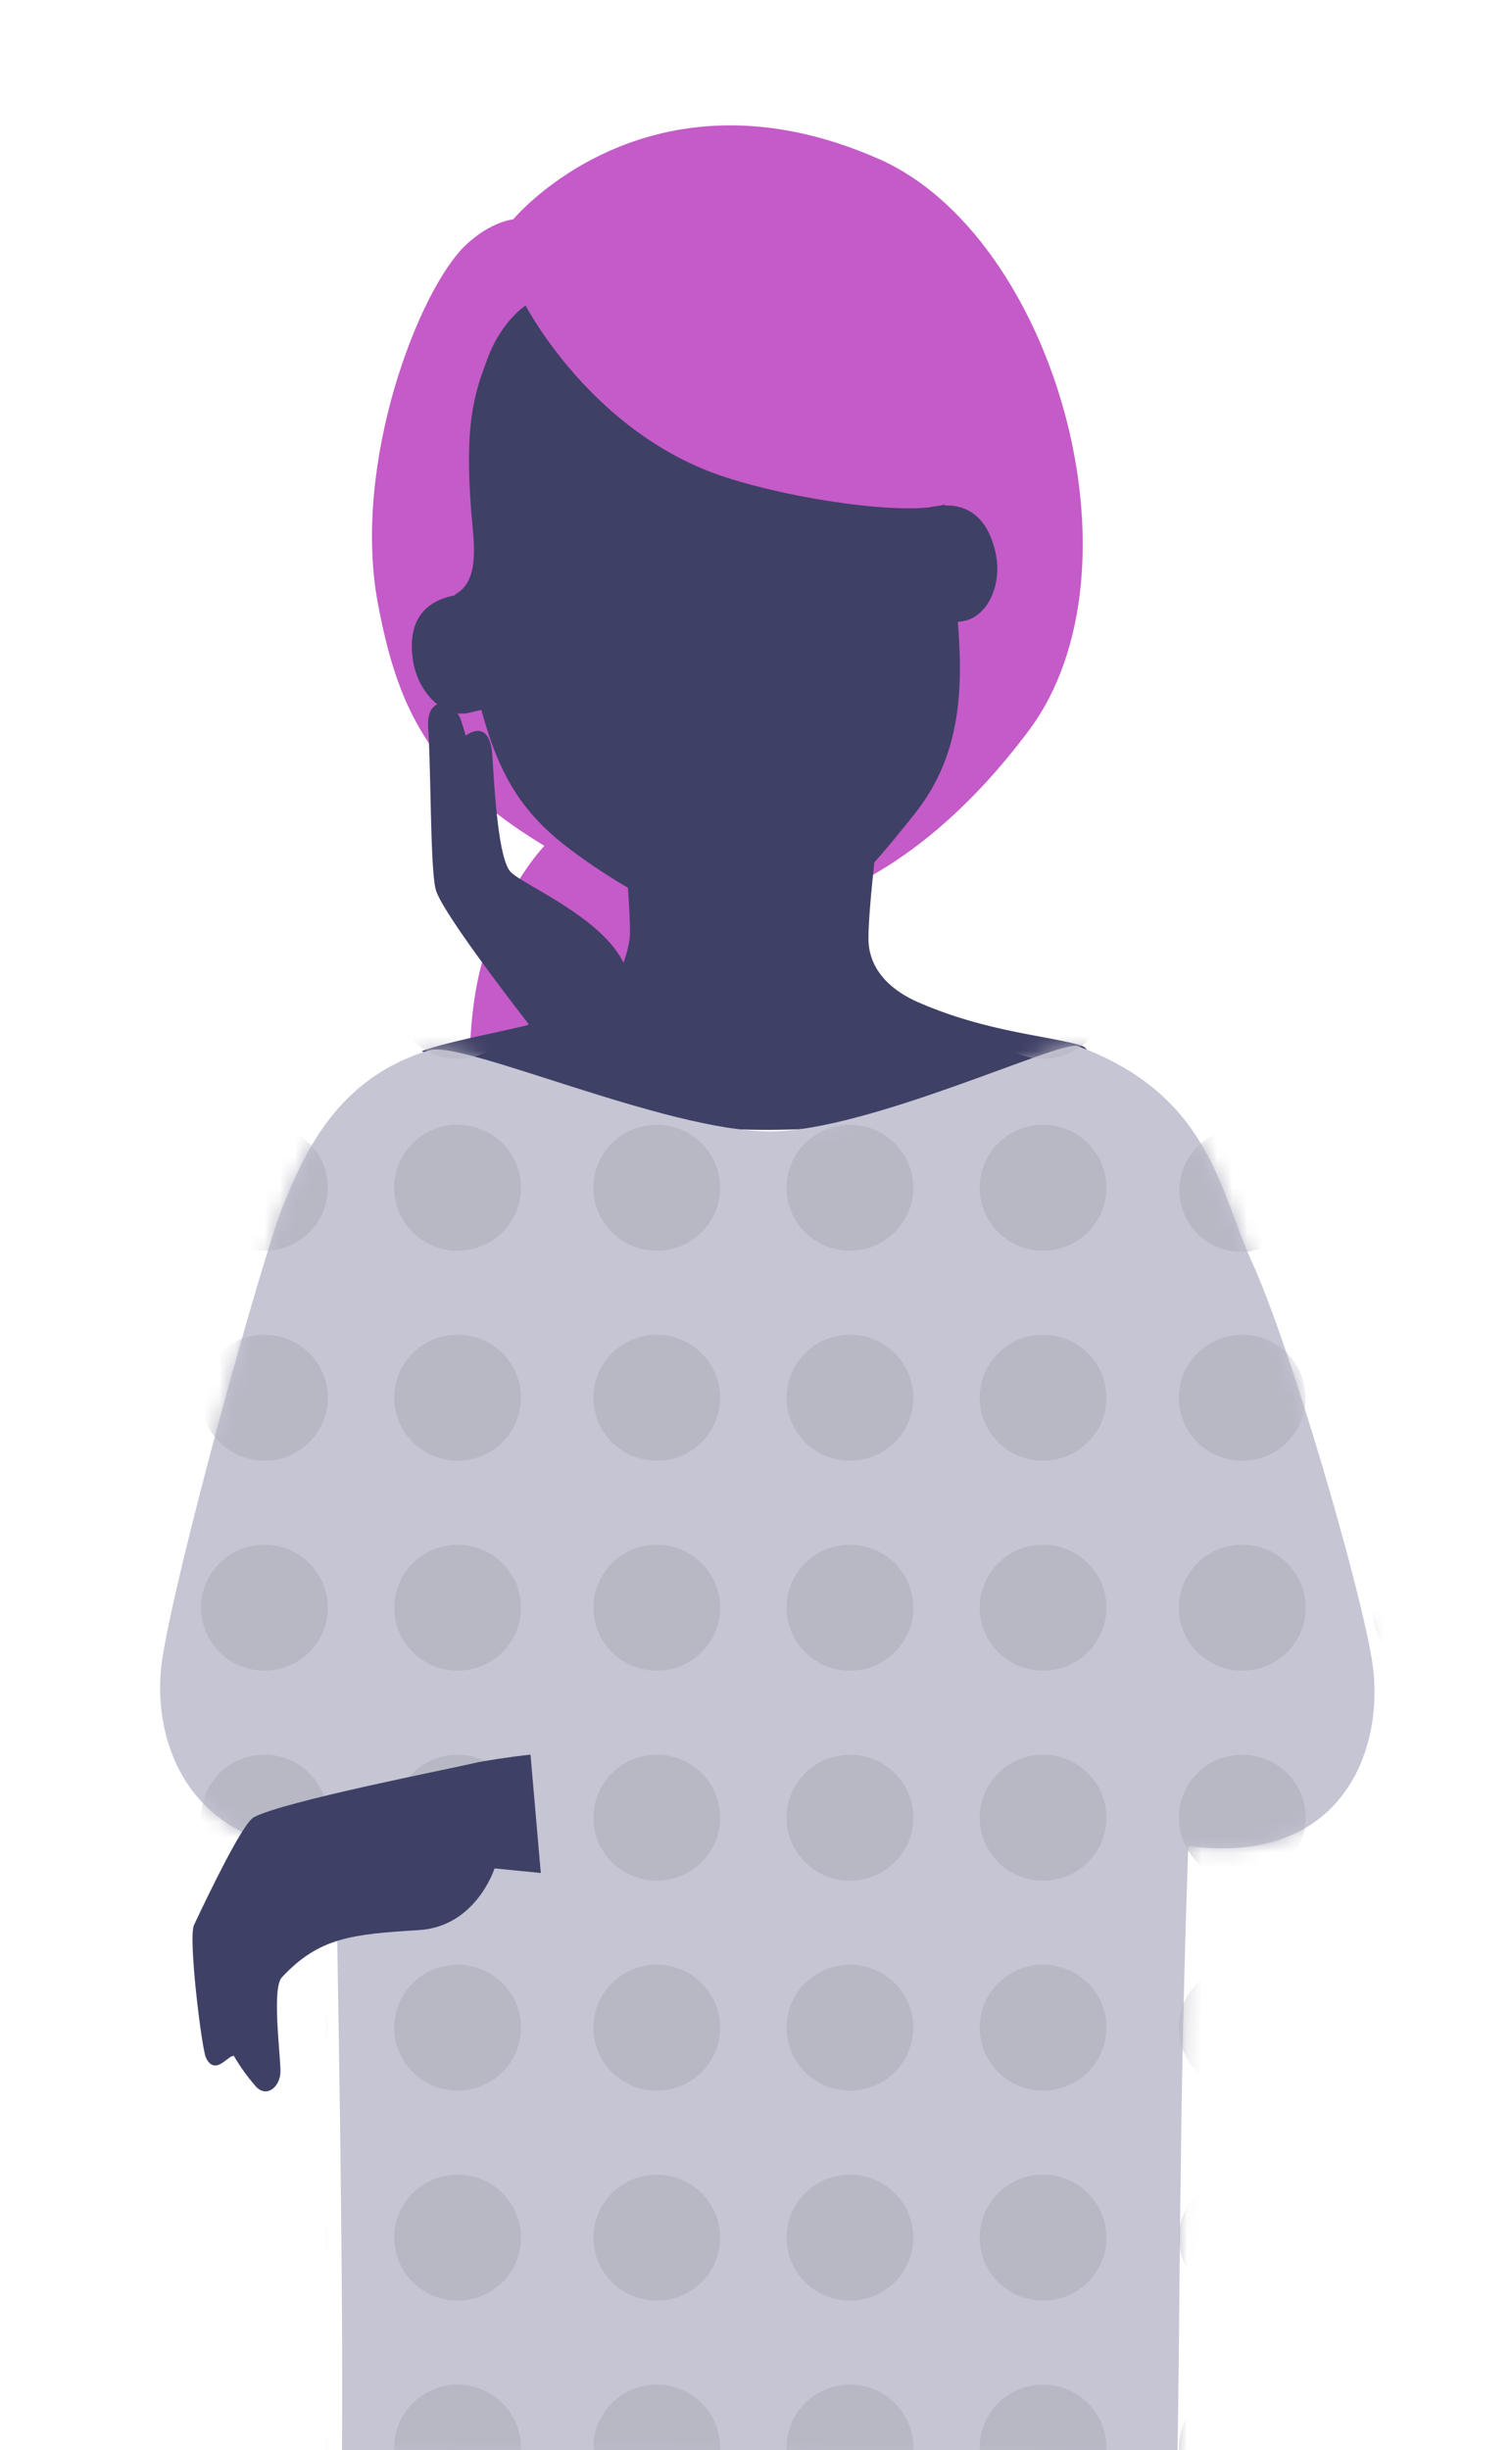
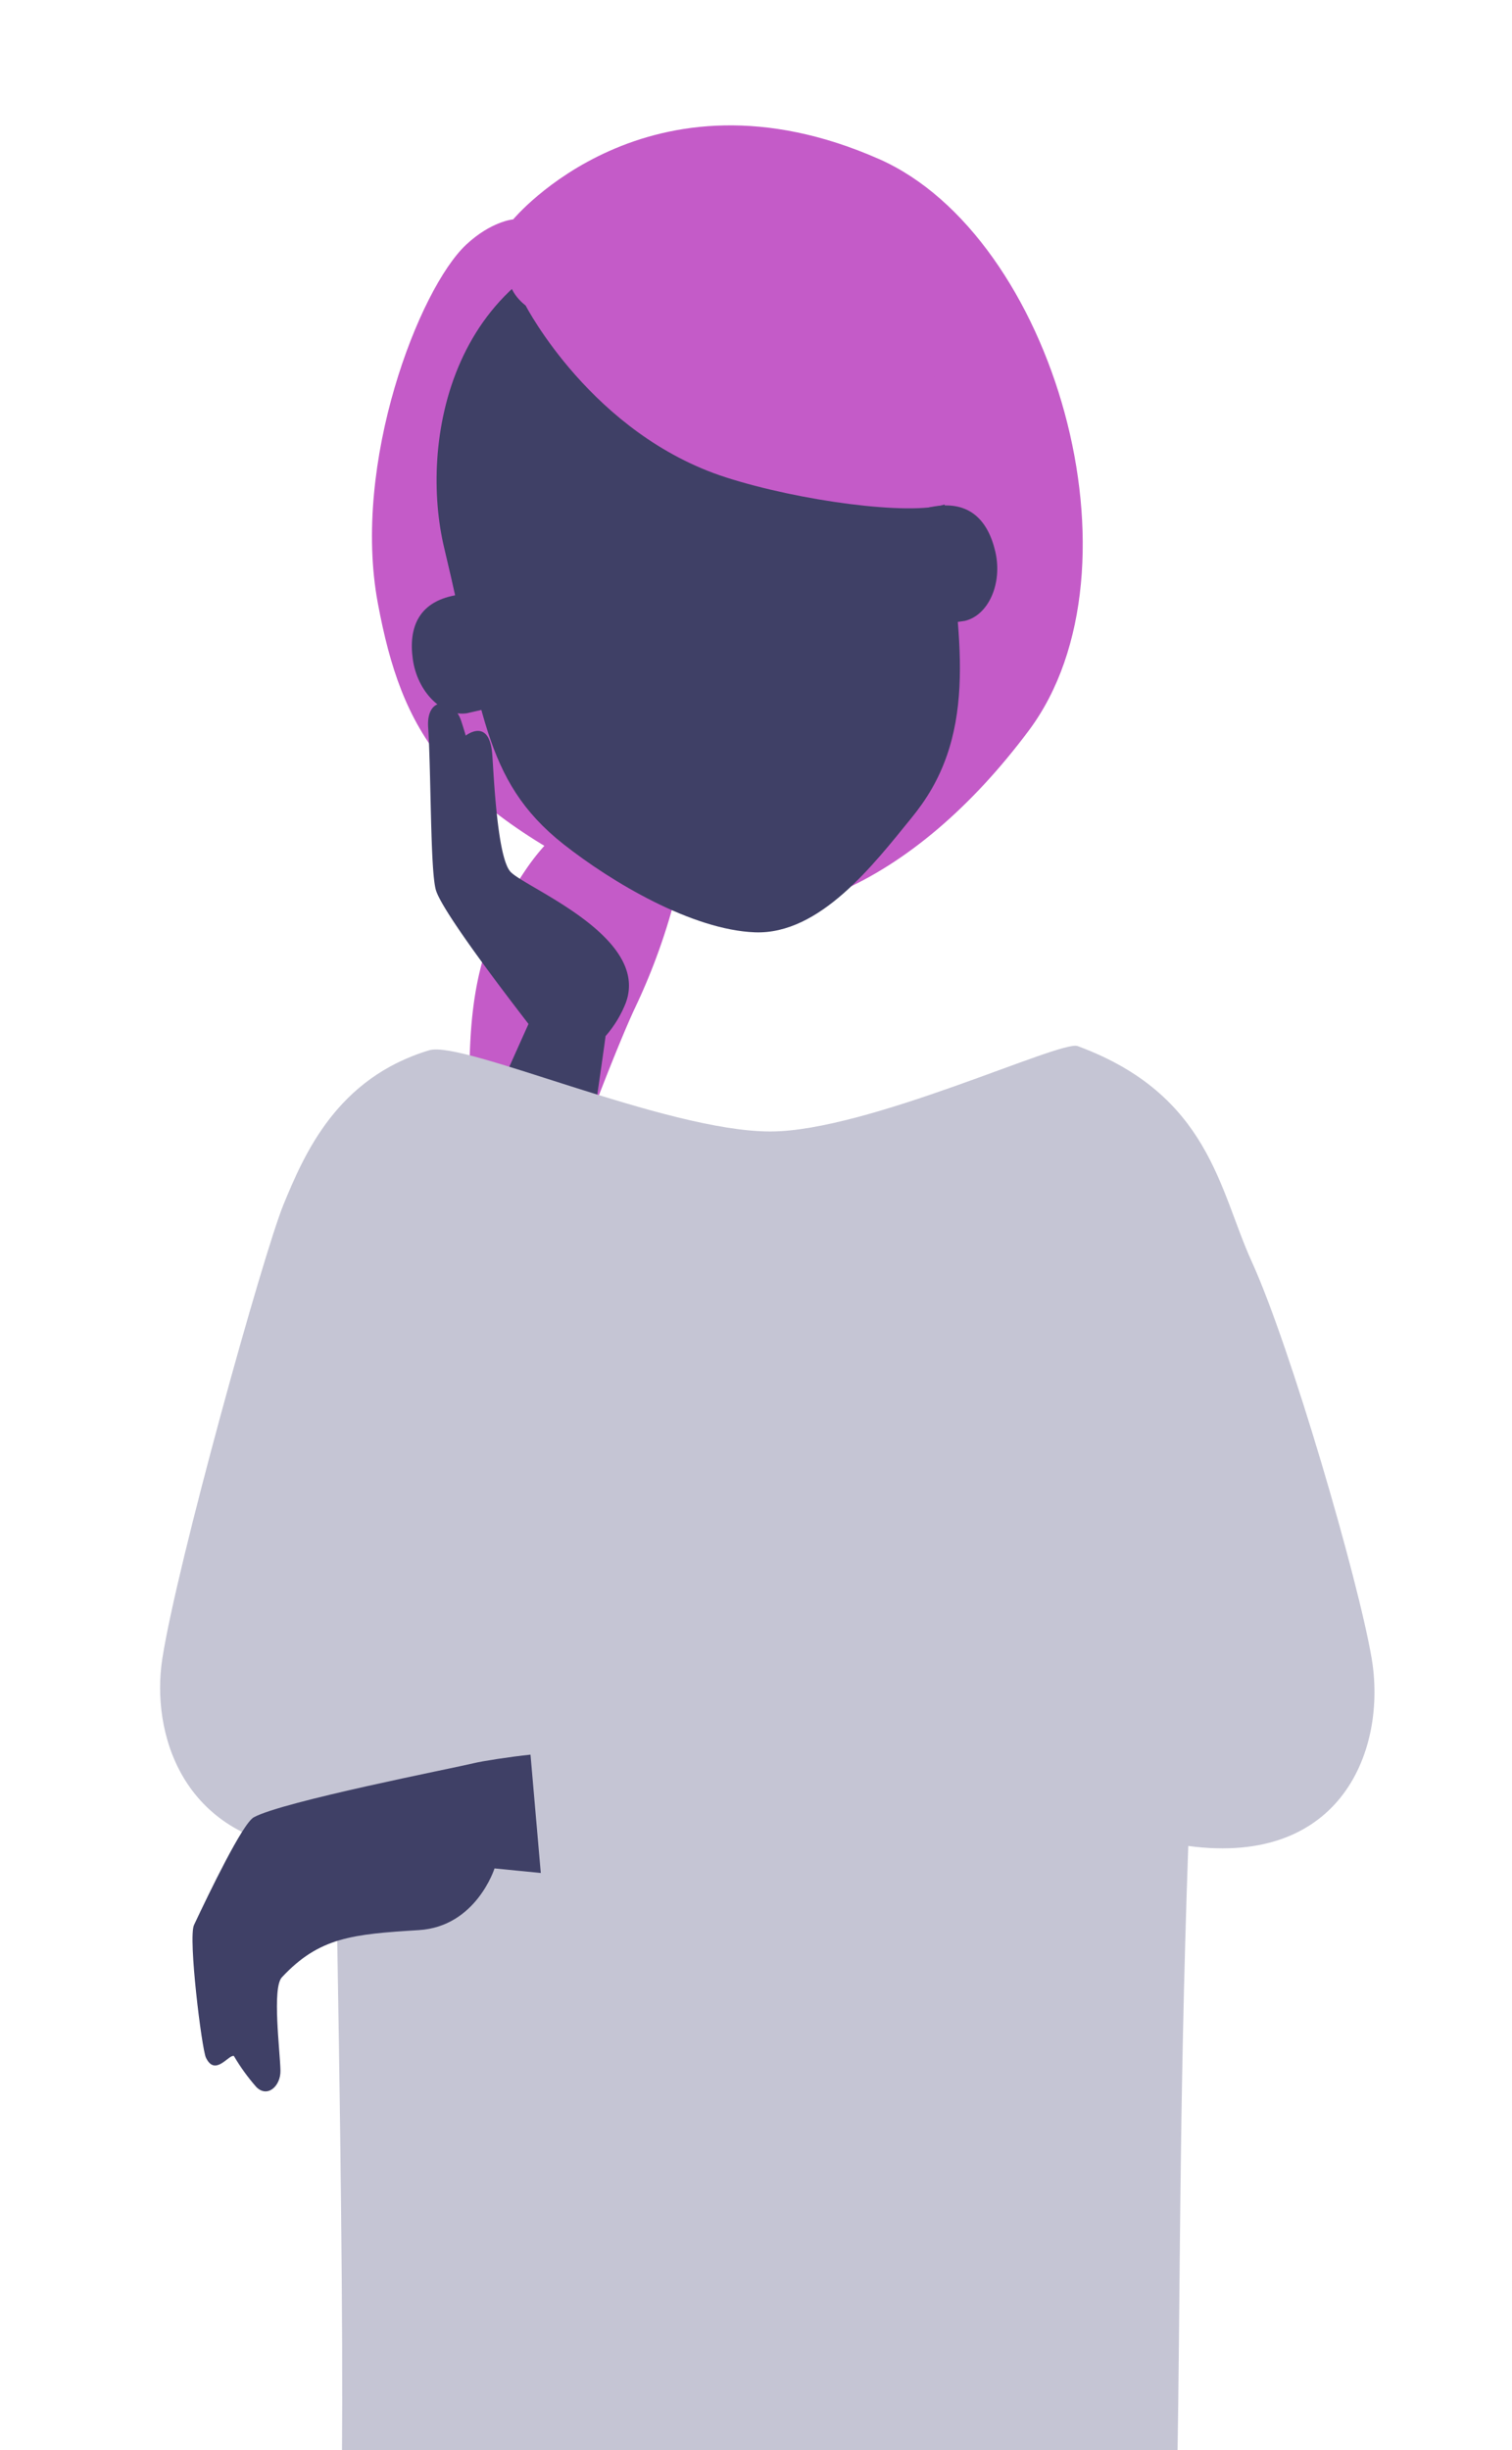
<svg xmlns="http://www.w3.org/2000/svg" width="100" height="162" fill="none">
  <g clip-path="url(#a)">
    <path d="M46.83 52.96s-7.023-2.98-12.127 4.65c-3.932 5.876-3.875 10.712-3.481 19.913a78.403 78.403 0 0 0 1.734 12.993s6.623-18.753 9.079-23.95a40.884 40.884 0 0 0 3.493-11.515l1.302-2.092Z" fill="#C45BC8" />
    <path d="M58.14 10.518c-15.297-6.749-24.196 3.986-24.196 3.986s-1.456.123-3.117 1.678c-3.099 2.903-7.569 14.42-5.84 23.692 1.594 8.558 4.452 13.312 16.822 19.12 8.886 4.174 18.709-.607 26.237-10.694 7.975-10.685 1.644-32.686-9.906-37.782Z" fill="#C45BC8" />
-     <path d="M71.273 69.065c-2.306-.618-6.206-.903-10.52-2.783-2.173-.947-3.315-2.426-3.315-4.226 0-2.63.986-9.899.986-9.899H40.991s.675 7.066.675 9.502c0 1.246-.933 3.979-2.493 4.705-2.957 1.378-6.151 1.744-9.912 2.72-.606.157-1.368.422-1.368.422a52.812 52.812 0 0 0 23.093 5.204c14.51-.143 18.339-3.935 20.26-4.44.513-.135.69-.508.658-.748-.03-.21-.19-.34-.631-.457Z" fill="#3F4066" />
    <path d="M60.98 53.164c-.222.316-.458.627-.71.935-2.48 3.043-6.037 7.709-10.34 7.548-4.138-.155-9.455-3.295-12.675-5.837-5.341-4.218-5.348-9.067-7.872-19.558-1.647-6.846.214-19.057 12.975-21.044l.218-.046c8.384-1.754 19.042 10.2 19.941 18.56.808 7.506 2.291 14.003-1.537 19.442Z" fill="#3F4066" />
-     <path d="M34.763 20.2s-1.584 1.008-2.507 3.474c-.918 2.455-1.645 4.508-.982 11.372.225 2.336.033 4.129-1.936 4.522-1.922.384-2.396-8.324-1.711-12.615.65-4.067 1.931-6.89 3.362-7.763 2.609-1.593 3.774 1.01 3.774 1.01Z" fill="#C45BC8" />
    <path d="M34.763 20.2s4.396 8.526 13.261 11.37c4.878 1.564 12.147 2.533 14.462 1.786 1.334-.43-2.232-17.126-3.202-17.05-.97.078-7.032-3.81-15.306-2.551-14.988 2.282-9.215 6.445-9.215 6.445Z" fill="#C45BC8" />
    <path d="M30.383 39.317c-2.68.373-3.382 2.138-3.08 4.282.301 2.144 1.944 3.792 3.554 3.568l1.146-.262M61.395 33.565c2.635-.614 3.93.781 4.428 2.889.497 2.108-.438 4.234-2.02 4.602l-1.164.167" fill="#3F4066" />
    <path d="M33.756 57.637c-.871-.974-1.096-6.342-1.198-7.736-.184-2.508-1.755-1.261-1.755-1.261s-.152-.522-.305-.981c-.508-1.531-2.316-1.66-2.181.432.202 3.155.139 9.43.508 10.748.412 1.468 5.127 7.565 6.129 8.867 0 0-1.173 2.604-2.456 5.498l6.652 1.524c.545-3.56.902-6.22.902-6.22a7.481 7.481 0 0 0 1.34-2.207c1.61-4.387-6.699-7.616-7.636-8.664Z" fill="#3F4066" />
    <path d="M90.719 109.663c-.877-5.192-5.363-20.603-7.933-26.245C80.63 78.688 80 72.389 71.273 69.17c-1.13-.416-13.886 5.644-20.325 5.646-6.915.003-20.321-6.043-22.559-5.37-6.088 1.832-8.244 6.815-9.635 10.192-1.327 3.22-7.058 23.793-8.022 30.062-.742 4.828 1.244 11.811 9.664 12.643.599.077 1.202.12 1.807.129.325 18.197.483 31.106.414 39.964l55.246.467c.203-10.406.1-23.127.726-40.843 10.227 1.373 13.129-6.485 12.13-12.398Z" fill="#C5C5D4" />
    <mask id="b" style="mask-type:alpha" maskUnits="userSpaceOnUse" x="10" y="69" width="81" height="94">
-       <path d="M90.719 109.663c-.877-5.192-5.363-20.603-7.933-26.245C80.63 78.688 80 72.389 71.273 69.17c-1.13-.416-13.886 5.644-20.325 5.646-6.915.003-20.321-6.043-22.559-5.37-6.088 1.832-8.244 6.815-9.635 10.192-1.327 3.22-7.058 23.793-8.022 30.062-.742 4.828 1.244 11.811 9.664 12.643.599.077 1.202.12 1.807.129.325 18.197.483 31.106.414 39.964l55.246.467c.203-10.406.1-23.127.726-40.843 10.227 1.373 13.129-6.485 12.13-12.398Z" fill="#B8B8C5" />
-     </mask>
+       </mask>
    <g mask="url(#b)" fill="#B8B8C5">
      <path d="M56.212 82.702c2.315 0 4.192-1.865 4.192-4.165s-1.877-4.165-4.192-4.165c-2.315 0-4.191 1.865-4.191 4.165s1.876 4.165 4.191 4.165ZM43.438 82.702c2.315 0 4.191-1.865 4.191-4.165s-1.876-4.165-4.191-4.165-4.192 1.865-4.192 4.165 1.877 4.165 4.192 4.165ZM30.265 82.702c2.315 0 4.191-1.865 4.191-4.165s-1.877-4.165-4.192-4.165c-2.314 0-4.191 1.865-4.191 4.165s1.877 4.165 4.192 4.165ZM17.49 82.702c2.315 0 4.192-1.865 4.192-4.165s-1.877-4.165-4.192-4.165c-2.315 0-4.191 1.865-4.191 4.165s1.876 4.165 4.191 4.165ZM56.212 70.008c2.315 0 4.192-1.865 4.192-4.165s-1.877-4.165-4.192-4.165c-2.315 0-4.191 1.864-4.191 4.165 0 2.3 1.876 4.165 4.191 4.165ZM43.438 70.008c2.315 0 4.191-1.865 4.191-4.165s-1.876-4.165-4.191-4.165-4.192 1.864-4.192 4.165c0 2.3 1.877 4.165 4.192 4.165ZM30.265 70.008c2.315 0 4.191-1.865 4.191-4.165s-1.877-4.165-4.192-4.165c-2.314 0-4.191 1.864-4.191 4.165 0 2.3 1.877 4.165 4.192 4.165ZM17.49 70.008c2.315 0 4.192-1.865 4.192-4.165s-1.877-4.165-4.192-4.165c-2.315 0-4.191 1.864-4.191 4.165 0 2.3 1.876 4.165 4.191 4.165ZM56.212 96.587c2.315 0 4.192-1.865 4.192-4.166 0-2.3-1.877-4.165-4.192-4.165-2.315 0-4.191 1.865-4.191 4.165s1.876 4.165 4.191 4.165ZM43.438 96.587c2.315 0 4.191-1.865 4.191-4.166 0-2.3-1.876-4.165-4.191-4.165s-4.192 1.865-4.192 4.165 1.877 4.165 4.192 4.165ZM30.265 96.587c2.315 0 4.191-1.865 4.191-4.166 0-2.3-1.877-4.165-4.192-4.165-2.314 0-4.191 1.865-4.191 4.165s1.877 4.165 4.192 4.165ZM17.49 96.587c2.315 0 4.192-1.865 4.192-4.166 0-2.3-1.877-4.165-4.192-4.165-2.315 0-4.191 1.865-4.191 4.165s1.876 4.165 4.191 4.165ZM56.212 110.471c2.315 0 4.192-1.865 4.192-4.165 0-2.301-1.877-4.166-4.192-4.166-2.315 0-4.191 1.865-4.191 4.166 0 2.3 1.876 4.165 4.191 4.165ZM43.438 110.471c2.315 0 4.191-1.865 4.191-4.165 0-2.301-1.876-4.166-4.191-4.166s-4.192 1.865-4.192 4.166c0 2.3 1.877 4.165 4.192 4.165ZM30.265 110.471c2.315 0 4.191-1.865 4.191-4.165 0-2.301-1.877-4.166-4.192-4.166-2.314 0-4.191 1.865-4.191 4.166 0 2.3 1.877 4.165 4.192 4.165ZM17.49 110.471c2.315 0 4.192-1.865 4.192-4.165 0-2.301-1.877-4.166-4.192-4.166-2.315 0-4.191 1.865-4.191 4.166 0 2.3 1.876 4.165 4.191 4.165ZM56.212 124.355c2.315 0 4.192-1.865 4.192-4.165 0-2.301-1.877-4.166-4.192-4.166-2.315 0-4.191 1.865-4.191 4.166 0 2.3 1.876 4.165 4.191 4.165ZM43.438 124.355c2.315 0 4.191-1.865 4.191-4.165 0-2.301-1.876-4.166-4.191-4.166s-4.192 1.865-4.192 4.166c0 2.3 1.877 4.165 4.192 4.165ZM30.265 124.355c2.315 0 4.191-1.865 4.191-4.165 0-2.301-1.877-4.166-4.192-4.166-2.314 0-4.191 1.865-4.191 4.166 0 2.3 1.877 4.165 4.192 4.165ZM17.49 124.355c2.315 0 4.192-1.865 4.192-4.165 0-2.301-1.877-4.166-4.192-4.166-2.315 0-4.191 1.865-4.191 4.166 0 2.3 1.876 4.165 4.191 4.165ZM56.212 138.239c2.315 0 4.192-1.865 4.192-4.165s-1.877-4.165-4.192-4.165c-2.315 0-4.191 1.865-4.191 4.165s1.876 4.165 4.191 4.165ZM43.438 138.239c2.315 0 4.191-1.865 4.191-4.165s-1.876-4.165-4.191-4.165-4.192 1.865-4.192 4.165 1.877 4.165 4.192 4.165ZM30.265 138.239c2.315 0 4.191-1.865 4.191-4.165s-1.877-4.165-4.192-4.165c-2.314 0-4.191 1.865-4.191 4.165s1.877 4.165 4.192 4.165ZM17.49 138.239c2.315 0 4.192-1.865 4.192-4.165s-1.877-4.165-4.192-4.165c-2.315 0-4.191 1.865-4.191 4.165s1.876 4.165 4.191 4.165ZM56.212 152.124c2.315 0 4.192-1.865 4.192-4.166 0-2.3-1.877-4.165-4.192-4.165-2.315 0-4.191 1.865-4.191 4.165 0 2.301 1.876 4.166 4.191 4.166ZM43.438 152.124c2.315 0 4.191-1.865 4.191-4.166 0-2.3-1.876-4.165-4.191-4.165s-4.192 1.865-4.192 4.165c0 2.301 1.877 4.166 4.192 4.166ZM30.265 152.124c2.315 0 4.191-1.865 4.191-4.166 0-2.3-1.877-4.165-4.192-4.165-2.314 0-4.191 1.865-4.191 4.165 0 2.301 1.877 4.166 4.192 4.166ZM17.49 152.124c2.315 0 4.192-1.865 4.192-4.166 0-2.3-1.877-4.165-4.192-4.165-2.315 0-4.191 1.865-4.191 4.165 0 2.301 1.876 4.166 4.191 4.166ZM56.212 166.008c2.315 0 4.192-1.865 4.192-4.166 0-2.3-1.877-4.165-4.192-4.165-2.315 0-4.191 1.865-4.191 4.165 0 2.301 1.876 4.166 4.191 4.166ZM43.438 166.008c2.315 0 4.191-1.865 4.191-4.166 0-2.3-1.876-4.165-4.191-4.165s-4.192 1.865-4.192 4.165c0 2.301 1.877 4.166 4.192 4.166ZM68.986 82.702c2.315 0 4.192-1.865 4.192-4.165s-1.877-4.165-4.192-4.165c-2.315 0-4.191 1.865-4.191 4.165s1.876 4.165 4.191 4.165ZM68.986 70.008c2.315 0 4.192-1.865 4.192-4.165s-1.877-4.165-4.192-4.165c-2.315 0-4.191 1.864-4.191 4.165 0 2.3 1.876 4.165 4.191 4.165ZM68.986 96.587c2.315 0 4.192-1.865 4.192-4.166 0-2.3-1.877-4.165-4.192-4.165-2.315 0-4.191 1.865-4.191 4.165s1.876 4.165 4.191 4.165ZM68.986 110.471c2.315 0 4.192-1.865 4.192-4.165 0-2.301-1.877-4.166-4.192-4.166-2.315 0-4.191 1.865-4.191 4.166 0 2.3 1.876 4.165 4.191 4.165ZM68.986 124.355c2.315 0 4.192-1.865 4.192-4.165 0-2.301-1.877-4.166-4.192-4.166-2.315 0-4.191 1.865-4.191 4.166 0 2.3 1.876 4.165 4.191 4.165ZM68.986 138.239c2.315 0 4.192-1.865 4.192-4.165s-1.877-4.165-4.192-4.165c-2.315 0-4.191 1.865-4.191 4.165s1.876 4.165 4.191 4.165ZM68.986 152.124c2.315 0 4.192-1.865 4.192-4.166 0-2.3-1.877-4.165-4.192-4.165-2.315 0-4.191 1.865-4.191 4.165 0 2.301 1.876 4.166 4.191 4.166ZM68.986 166.008c2.315 0 4.192-1.865 4.192-4.166 0-2.3-1.877-4.165-4.192-4.165-2.315 0-4.191 1.865-4.191 4.165 0 2.301 1.876 4.166 4.191 4.166ZM78.001 78.7c0-.807.241-1.595.692-2.266a4.1 4.1 0 0 1 1.842-1.503 4.128 4.128 0 0 1 4.474.885 4.055 4.055 0 0 1 .89 4.445 4.084 4.084 0 0 1-1.512 1.83 4.124 4.124 0 0 1-5.183-.507A4.066 4.066 0 0 1 78 78.7M82.16 70.008c2.315 0 4.191-1.865 4.191-4.165s-1.876-4.165-4.191-4.165-4.192 1.864-4.192 4.165c0 2.3 1.877 4.165 4.192 4.165ZM82.16 96.587c2.315 0 4.191-1.865 4.191-4.166 0-2.3-1.876-4.165-4.191-4.165s-4.192 1.865-4.192 4.165 1.877 4.165 4.192 4.165ZM82.16 110.471c2.315 0 4.191-1.865 4.191-4.165 0-2.301-1.876-4.166-4.191-4.166s-4.192 1.865-4.192 4.166c0 2.3 1.877 4.165 4.192 4.165ZM82.16 124.355c2.315 0 4.191-1.865 4.191-4.165 0-2.301-1.876-4.166-4.191-4.166s-4.192 1.865-4.192 4.166c0 2.3 1.877 4.165 4.192 4.165ZM82.16 138.239c2.315 0 4.191-1.865 4.191-4.165s-1.876-4.165-4.191-4.165-4.192 1.865-4.192 4.165 1.877 4.165 4.192 4.165ZM82.16 152.124c2.315 0 4.191-1.865 4.191-4.166 0-2.3-1.876-4.165-4.191-4.165s-4.192 1.865-4.192 4.165c0 2.301 1.877 4.166 4.192 4.166ZM82.16 166.008c2.315 0 4.191-1.865 4.191-4.166 0-2.3-1.876-4.165-4.191-4.165s-4.192 1.865-4.192 4.165c0 2.301 1.877 4.166 4.192 4.166ZM94.934 82.702c2.315 0 4.191-1.865 4.191-4.165s-1.876-4.165-4.191-4.165-4.192 1.865-4.192 4.165 1.877 4.165 4.192 4.165ZM94.934 70.008c2.315 0 4.191-1.865 4.191-4.165s-1.876-4.165-4.191-4.165-4.192 1.864-4.192 4.165c0 2.3 1.877 4.165 4.192 4.165ZM94.934 96.587c2.315 0 4.191-1.865 4.191-4.166 0-2.3-1.876-4.165-4.191-4.165s-4.192 1.865-4.192 4.165 1.877 4.165 4.192 4.165ZM94.934 110.471c2.315 0 4.191-1.865 4.191-4.165 0-2.301-1.876-4.166-4.191-4.166s-4.192 1.865-4.192 4.166c0 2.3 1.877 4.165 4.192 4.165ZM94.934 124.355c2.315 0 4.191-1.865 4.191-4.165 0-2.301-1.876-4.166-4.191-4.166s-4.192 1.865-4.192 4.166c0 2.3 1.877 4.165 4.192 4.165ZM94.934 138.239c2.315 0 4.191-1.865 4.191-4.165s-1.876-4.165-4.191-4.165-4.192 1.865-4.192 4.165 1.877 4.165 4.192 4.165ZM94.934 152.124c2.315 0 4.191-1.865 4.191-4.166 0-2.3-1.876-4.165-4.191-4.165s-4.192 1.865-4.192 4.165c0 2.301 1.877 4.166 4.192 4.166ZM94.934 166.008c2.315 0 4.191-1.865 4.191-4.166 0-2.3-1.876-4.165-4.191-4.165s-4.192 1.865-4.192 4.165c0 2.301 1.877 4.166 4.192 4.166ZM30.265 166.008c2.315 0 4.191-1.865 4.191-4.166 0-2.3-1.877-4.165-4.192-4.165-2.314 0-4.191 1.865-4.191 4.165 0 2.301 1.877 4.166 4.192 4.166ZM17.49 166.008c2.315 0 4.192-1.865 4.192-4.166 0-2.3-1.877-4.165-4.192-4.165-2.315 0-4.191 1.865-4.191 4.165 0 2.301 1.876 4.166 4.191 4.166Z" />
    </g>
    <path d="M31.338 116.586c-1.417.344-12.633 2.53-14.55 3.576-.742.405-2.949 4.985-3.956 7.121-.4.85.513 8.192.784 8.766.606 1.287 1.498-.199 1.851-.105.427.729.923 1.416 1.482 2.051.728.745 1.623-.048 1.6-1.092-.03-1.316-.564-5.449.093-6.156 2.475-2.66 4.683-2.851 9.064-3.124 3.79-.235 5.001-4.079 5.001-4.079l3.059.303-.68-7.825c-1.352.14-3.187.427-3.748.564Z" fill="#3F4066" />
  </g>
  <defs>
    <clipPath id="a">
      <path fill="#fff" d="M0 0h100v162H0z" />
    </clipPath>
  </defs>
</svg>